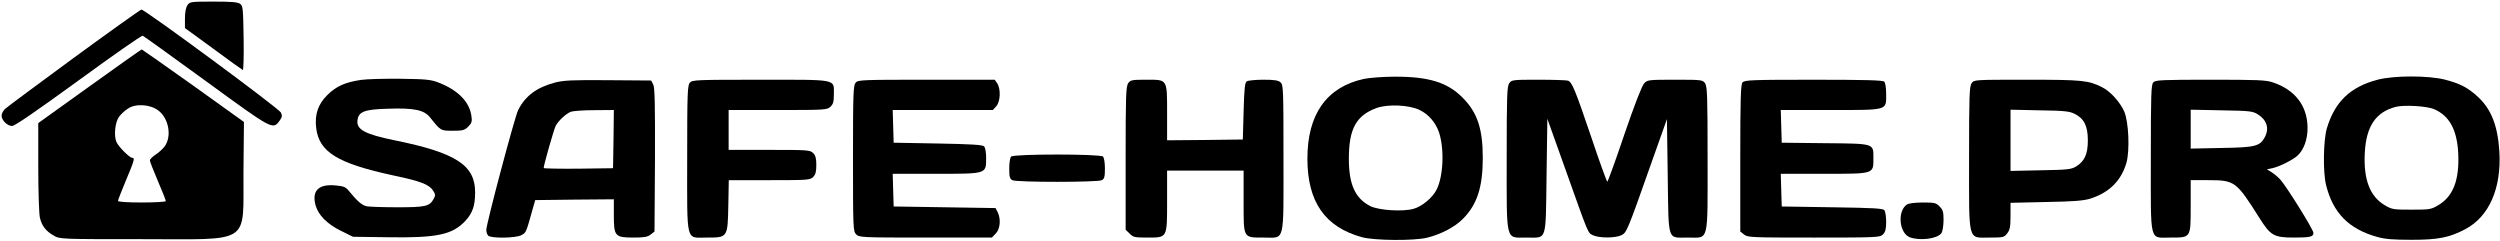
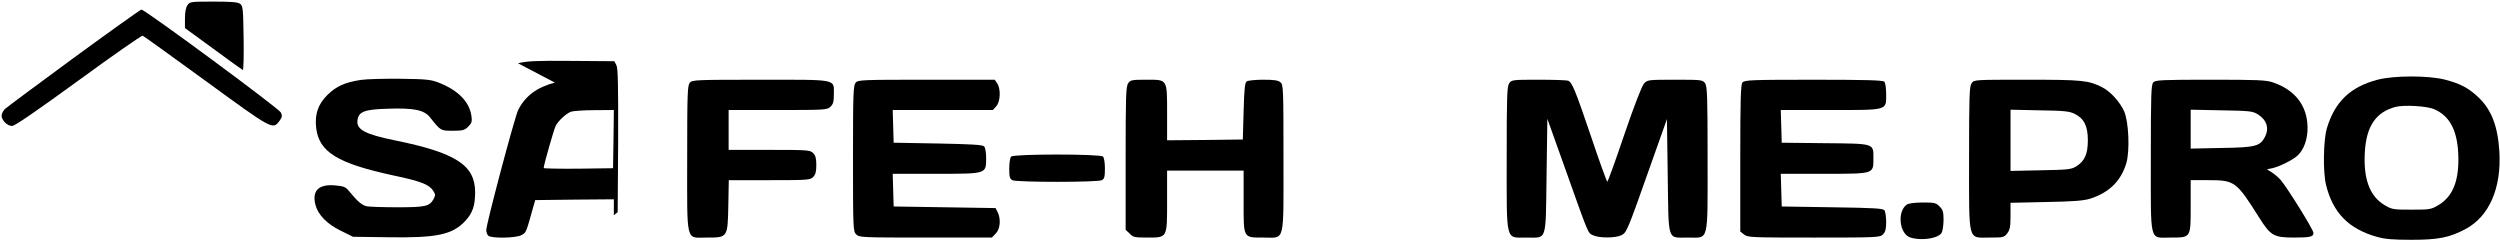
<svg xmlns="http://www.w3.org/2000/svg" version="1.0" width="1568pt" height="151pt" viewBox="0 0 1568 151" preserveAspectRatio="xMidYMid meet">
  <g transform="translate(0,151) scale(0.1,-0.1)" fill="#000000" stroke="none">
    <path d="M1176 1478 c-10 -14 -16 -44 -16 -83 l0 -61 177 -129 c97 -72 181 -132 186 -134 4 -1 7 88 5 199 -3 186 -4 203 -22 216 -15 11 -56 14 -167 14 -141 0 -149 -1 -163 -22z" />
    <path d="M465 1149 c-225 -165 -420 -310 -432 -321 -13 -12 -23 -31 -23 -43 0 -30 36 -65 66 -65 17 0 149 91 416 285 215 157 397 284 403 281 6 -2 185 -131 398 -286 417 -304 418 -305 460 -248 17 23 18 32 9 52 -11 25 -853 646 -875 646 -7 -1 -196 -136 -422 -301z" />
-     <path d="M562 969 l-322 -231 0 -277 c0 -152 5 -294 10 -315 11 -51 38 -86 86 -113 39 -23 40 -23 549 -23 700 0 639 -40 642 418 l3 317 -318 228 c-176 125 -321 227 -323 227 -3 0 -150 -104 -327 -231z m431 -152 c66 -50 86 -163 39 -226 -10 -14 -35 -37 -55 -50 -20 -13 -37 -30 -37 -37 0 -7 23 -65 50 -129 28 -64 50 -121 50 -126 0 -5 -66 -9 -150 -9 -94 0 -150 4 -150 10 0 6 23 64 50 129 52 123 57 141 40 141 -18 0 -87 70 -100 100 -17 41 -8 125 17 158 11 15 35 38 54 50 48 34 141 28 192 -11z" />
-     <path d="M8554 1015 c-233 -51 -354 -221 -354 -500 0 -271 110 -429 343 -493 79 -21 326 -23 407 -3 87 21 175 67 225 118 89 89 125 198 125 383 0 182 -34 285 -127 378 -95 96 -214 132 -428 131 -71 0 -157 -7 -191 -14z m350 -195 c55 -26 100 -78 121 -139 35 -104 28 -277 -15 -361 -26 -51 -91 -105 -145 -120 -68 -19 -220 -9 -272 18 -94 49 -133 136 -133 296 0 189 46 272 175 319 70 25 205 19 269 -13z" />
    <path d="M14912 1010 c-171 -45 -268 -138 -318 -305 -22 -75 -25 -274 -5 -355 43 -175 143 -277 321 -326 49 -14 101 -18 215 -18 168 0 238 14 338 67 149 79 227 257 213 487 -10 160 -50 264 -134 342 -61 57 -112 84 -209 109 -105 26 -317 26 -421 -1z m353 -184 c97 -41 145 -128 153 -276 8 -169 -31 -271 -125 -327 -46 -27 -54 -28 -168 -28 -114 0 -122 1 -168 28 -93 55 -134 161 -125 330 9 166 70 255 195 287 54 13 191 5 238 -14z" />
    <path d="M2265 1009 c-101 -15 -156 -40 -211 -94 -59 -58 -81 -122 -71 -207 18 -152 134 -223 487 -299 167 -35 221 -56 246 -94 16 -25 16 -30 3 -54 -25 -45 -51 -51 -225 -51 -89 0 -176 3 -193 6 -31 7 -57 29 -109 92 -24 30 -34 34 -88 39 -106 10 -149 -33 -125 -124 17 -61 72 -118 158 -160 l77 -38 219 -3 c308 -5 405 16 486 103 45 49 61 95 61 179 0 170 -120 248 -505 326 -185 38 -240 67 -233 125 6 54 43 69 186 73 168 6 231 -7 269 -54 68 -85 66 -84 143 -84 63 0 74 3 97 26 21 21 25 32 20 65 -12 90 -83 163 -206 211 -49 19 -78 22 -241 24 -102 1 -212 -2 -245 -7z" />
-     <path d="M3480 992 c-113 -30 -185 -83 -230 -172 -21 -41 -200 -714 -200 -752 0 -13 5 -29 12 -36 18 -18 172 -16 208 3 30 16 29 13 74 175 l13 45 247 3 246 2 0 -100 c0 -132 7 -140 124 -140 68 0 88 4 107 19 l24 19 3 449 c1 348 -1 454 -11 473 l-13 25 -269 2 c-227 2 -280 -1 -335 -15z m368 -354 l-3 -183 -217 -3 c-120 -1 -218 1 -218 4 0 19 64 242 75 264 17 33 64 76 95 89 14 5 80 10 148 10 l122 1 -2 -182z" />
+     <path d="M3480 992 c-113 -30 -185 -83 -230 -172 -21 -41 -200 -714 -200 -752 0 -13 5 -29 12 -36 18 -18 172 -16 208 3 30 16 29 13 74 175 l13 45 247 3 246 2 0 -100 l24 19 3 449 c1 348 -1 454 -11 473 l-13 25 -269 2 c-227 2 -280 -1 -335 -15z m368 -354 l-3 -183 -217 -3 c-120 -1 -218 1 -218 4 0 19 64 242 75 264 17 33 64 76 95 89 14 5 80 10 148 10 l122 1 -2 -182z" />
    <path d="M4327 992 c-15 -17 -17 -64 -17 -475 0 -541 -11 -497 124 -497 130 0 130 0 134 199 l3 161 255 0 c241 0 255 1 274 20 15 15 20 33 20 75 0 42 -5 60 -20 75 -19 19 -33 20 -275 20 l-255 0 0 125 0 125 308 0 c296 0 309 1 330 20 18 17 22 32 22 79 0 97 29 91 -462 91 -399 0 -426 -1 -441 -18z" />
    <path d="M5367 992 c-15 -17 -17 -64 -17 -475 0 -444 1 -458 20 -477 19 -19 33 -20 435 -20 l416 0 24 25 c28 27 34 92 12 135 l-13 25 -319 5 -320 5 -3 103 -3 102 270 0 c321 0 316 -2 316 99 0 36 -5 65 -13 73 -10 10 -81 14 -290 18 l-277 5 -3 103 -3 102 314 0 314 0 21 23 c27 29 30 110 6 145 l-15 22 -428 0 c-402 0 -429 -1 -444 -18z" />
    <path d="M7076 988 c-14 -20 -16 -81 -16 -471 l0 -448 25 -24 c22 -23 32 -25 110 -25 128 0 125 -5 125 230 l0 190 240 0 240 0 0 -194 c0 -234 -5 -226 127 -226 134 0 123 -44 123 498 0 432 -1 460 -18 475 -14 13 -39 17 -108 17 -49 0 -96 -5 -104 -10 -12 -7 -16 -44 -20 -187 l-5 -178 -237 -3 -238 -2 0 168 c0 218 4 212 -130 212 -91 0 -100 -2 -114 -22z" />
    <path d="M9466 988 c-14 -20 -16 -81 -16 -469 0 -536 -9 -499 124 -499 131 0 120 -33 126 387 l5 358 109 -305 c154 -433 144 -408 176 -425 38 -19 142 -19 180 0 33 17 37 27 186 449 l99 279 5 -357 c6 -419 -5 -386 127 -386 133 0 123 -41 123 495 0 392 -2 453 -16 473 -15 21 -21 22 -188 22 -168 0 -173 -1 -194 -23 -14 -15 -61 -136 -124 -320 -55 -164 -104 -297 -107 -297 -3 0 -49 125 -100 278 -101 298 -121 346 -146 356 -9 3 -93 6 -185 6 -163 0 -169 -1 -184 -22z" />
    <path d="M10929 993 c-11 -13 -14 -101 -14 -475 l0 -460 24 -19 c22 -18 44 -19 437 -19 401 0 415 1 434 20 15 15 20 33 20 78 0 31 -5 64 -10 72 -8 13 -59 16 -327 20 l-318 5 -3 103 -3 102 271 0 c318 0 310 -2 310 98 0 94 9 91 -306 94 l-269 3 -3 103 -3 102 308 0 c368 0 353 -4 353 99 0 39 -5 72 -12 79 -9 9 -121 12 -444 12 -389 0 -433 -2 -445 -17z" />
    <path d="M12366 988 c-14 -20 -16 -81 -16 -469 0 -538 -10 -499 130 -499 84 0 90 1 109 26 17 22 21 41 21 109 l0 83 223 5 c172 3 234 8 277 21 119 38 194 112 227 225 22 78 14 258 -14 322 -27 60 -86 125 -137 151 -86 44 -124 48 -473 48 -332 0 -332 0 -347 -22z m646 -192 c59 -29 83 -76 83 -166 0 -88 -21 -132 -75 -165 -31 -18 -55 -20 -222 -23 l-188 -4 0 192 0 192 183 -4 c153 -2 188 -6 219 -22z" />
    <path d="M13506 994 c-14 -14 -16 -71 -16 -475 0 -543 -11 -499 123 -499 129 0 127 -4 127 196 l0 164 110 0 c167 0 176 -7 321 -237 70 -111 91 -123 217 -123 102 0 122 5 122 29 0 21 -170 293 -208 335 -15 16 -40 37 -55 46 l-29 18 34 7 c43 9 127 51 157 78 41 37 65 104 64 178 -2 136 -78 235 -217 282 -42 15 -99 17 -392 17 -298 0 -345 -2 -358 -16z m655 -201 c57 -36 73 -88 44 -143 -30 -57 -60 -65 -272 -68 l-193 -4 0 122 0 122 193 -4 c178 -3 195 -5 228 -25z" />
    <path d="M6342 528 c-7 -7 -12 -39 -12 -75 0 -51 3 -64 19 -73 26 -14 536 -14 562 0 16 9 19 22 19 73 0 36 -5 68 -12 75 -17 17 -559 17 -576 0z" />
    <path d="M11958 226 c-60 -45 -45 -181 22 -205 65 -22 169 -9 196 26 8 11 13 44 14 81 0 54 -4 66 -25 87 -22 23 -32 25 -107 25 -52 -1 -89 -5 -100 -14z" />
  </g>
</svg>